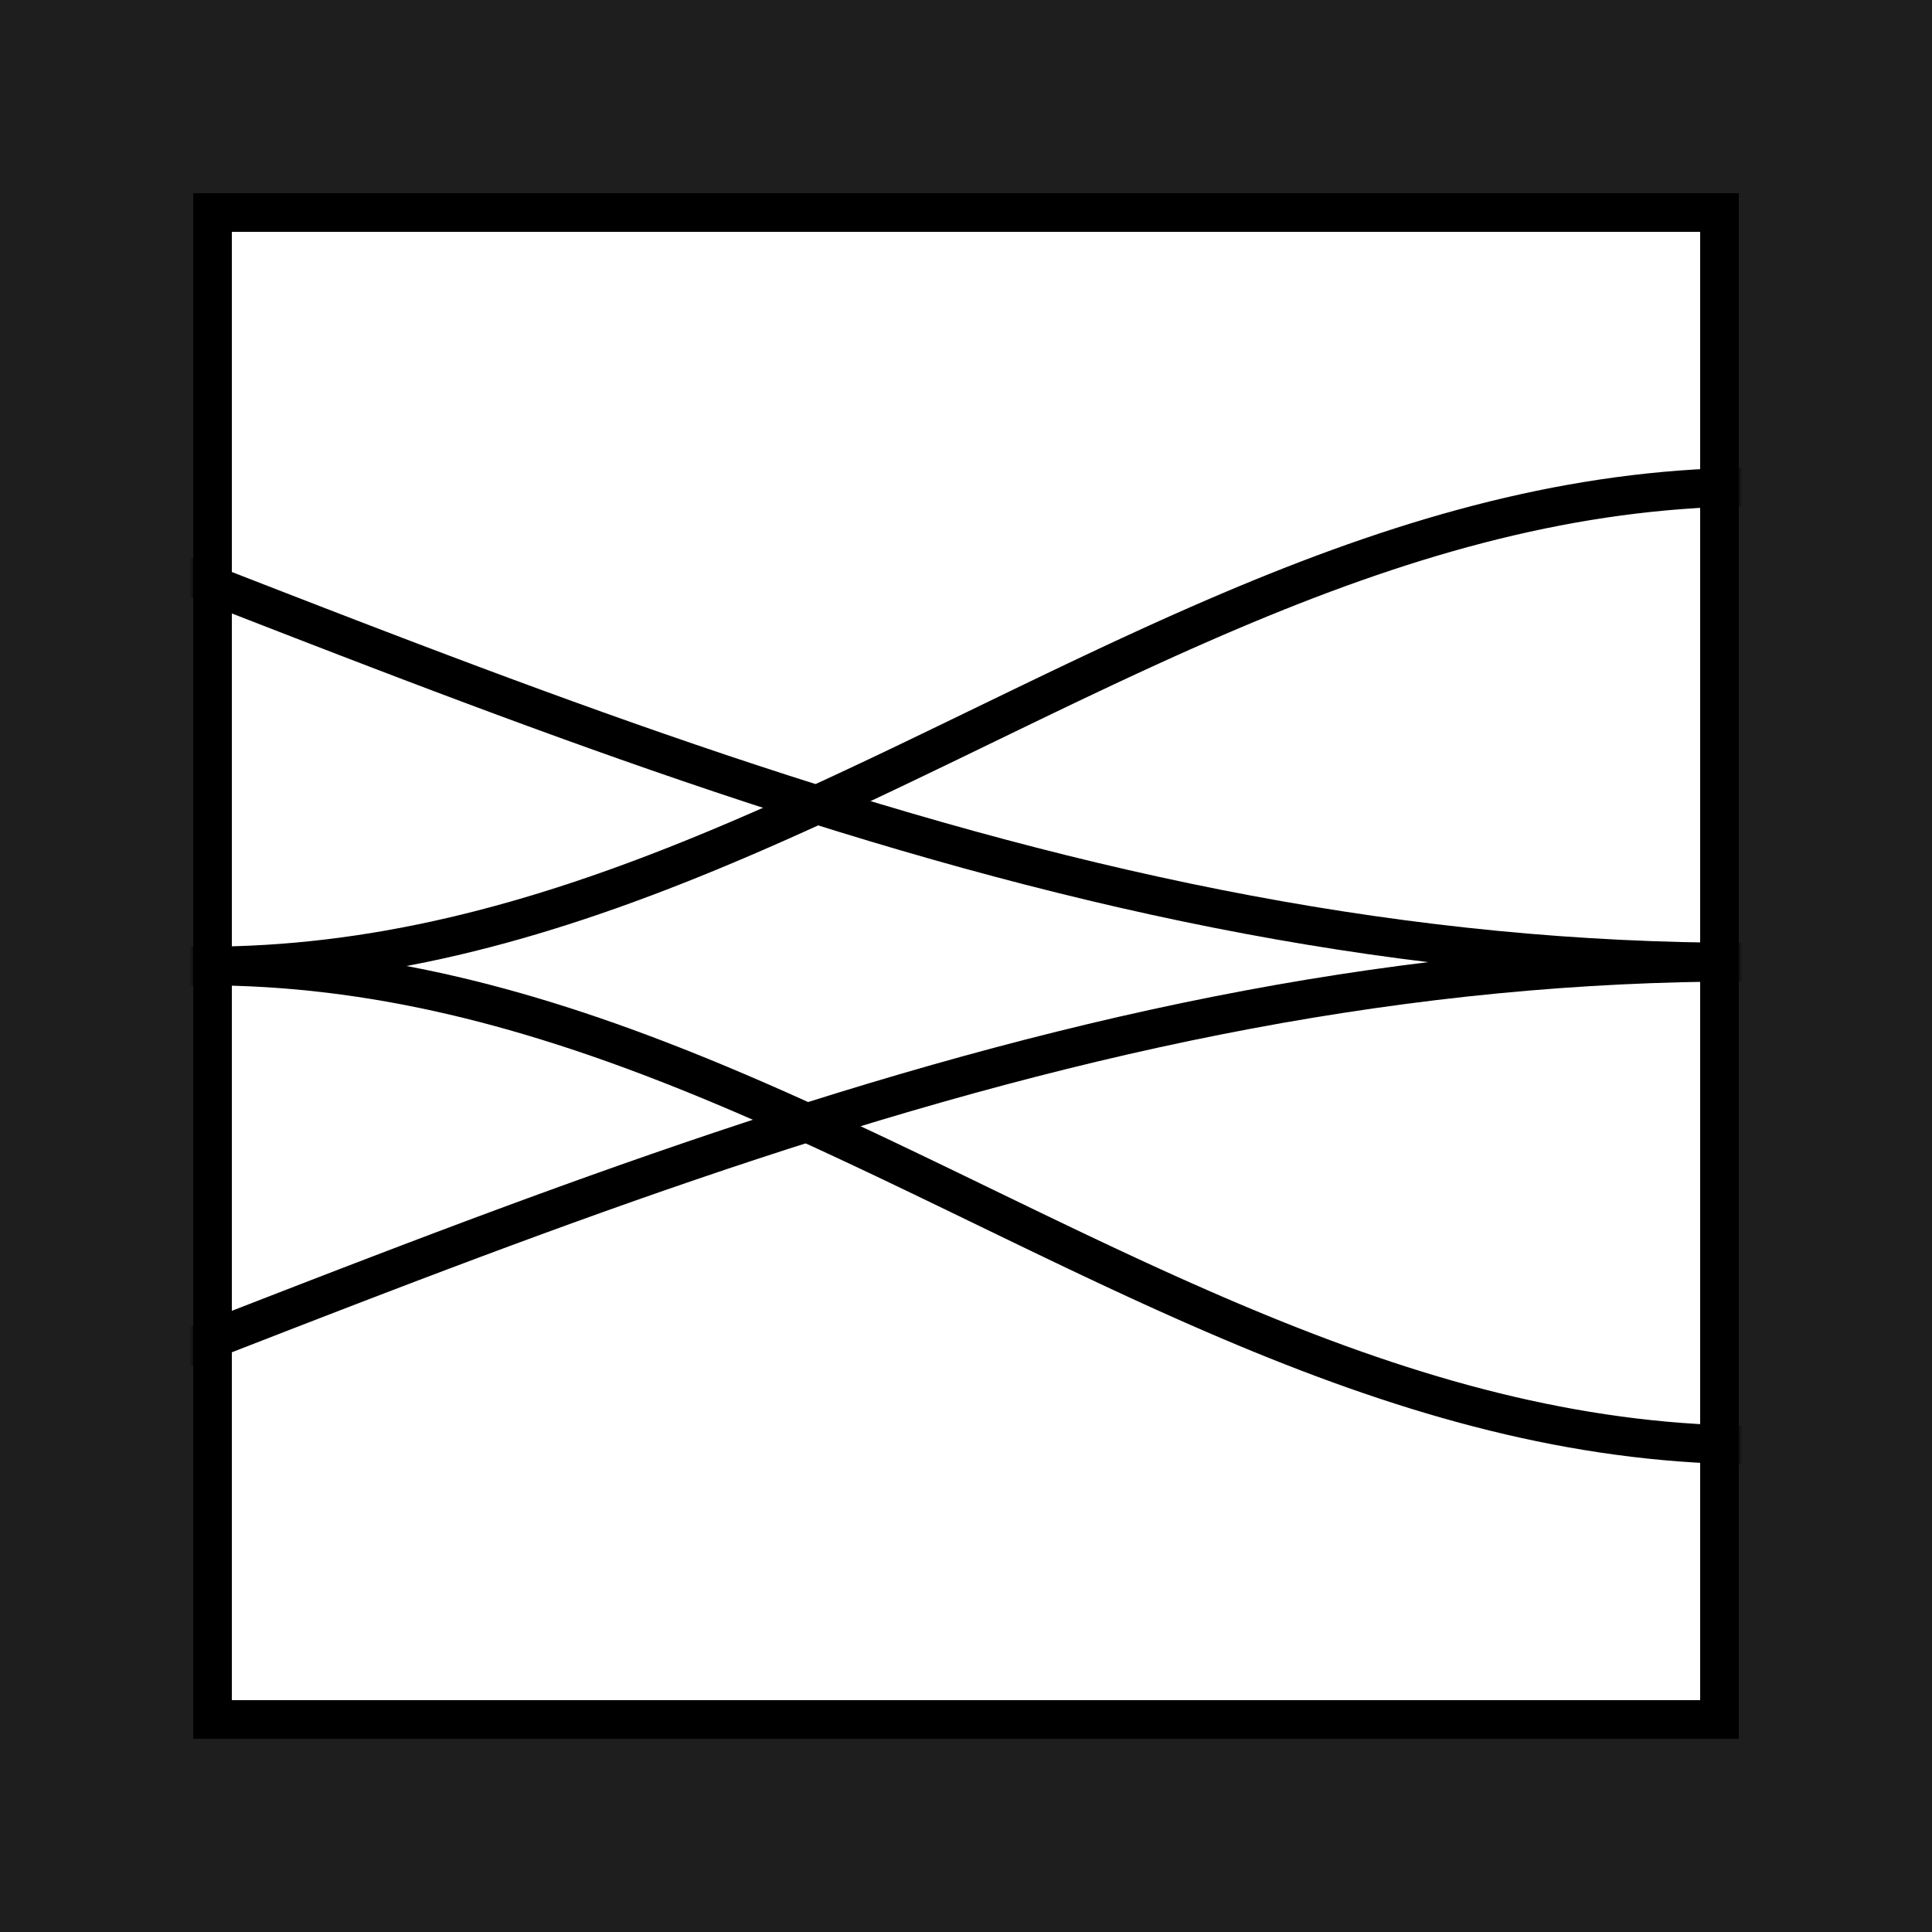
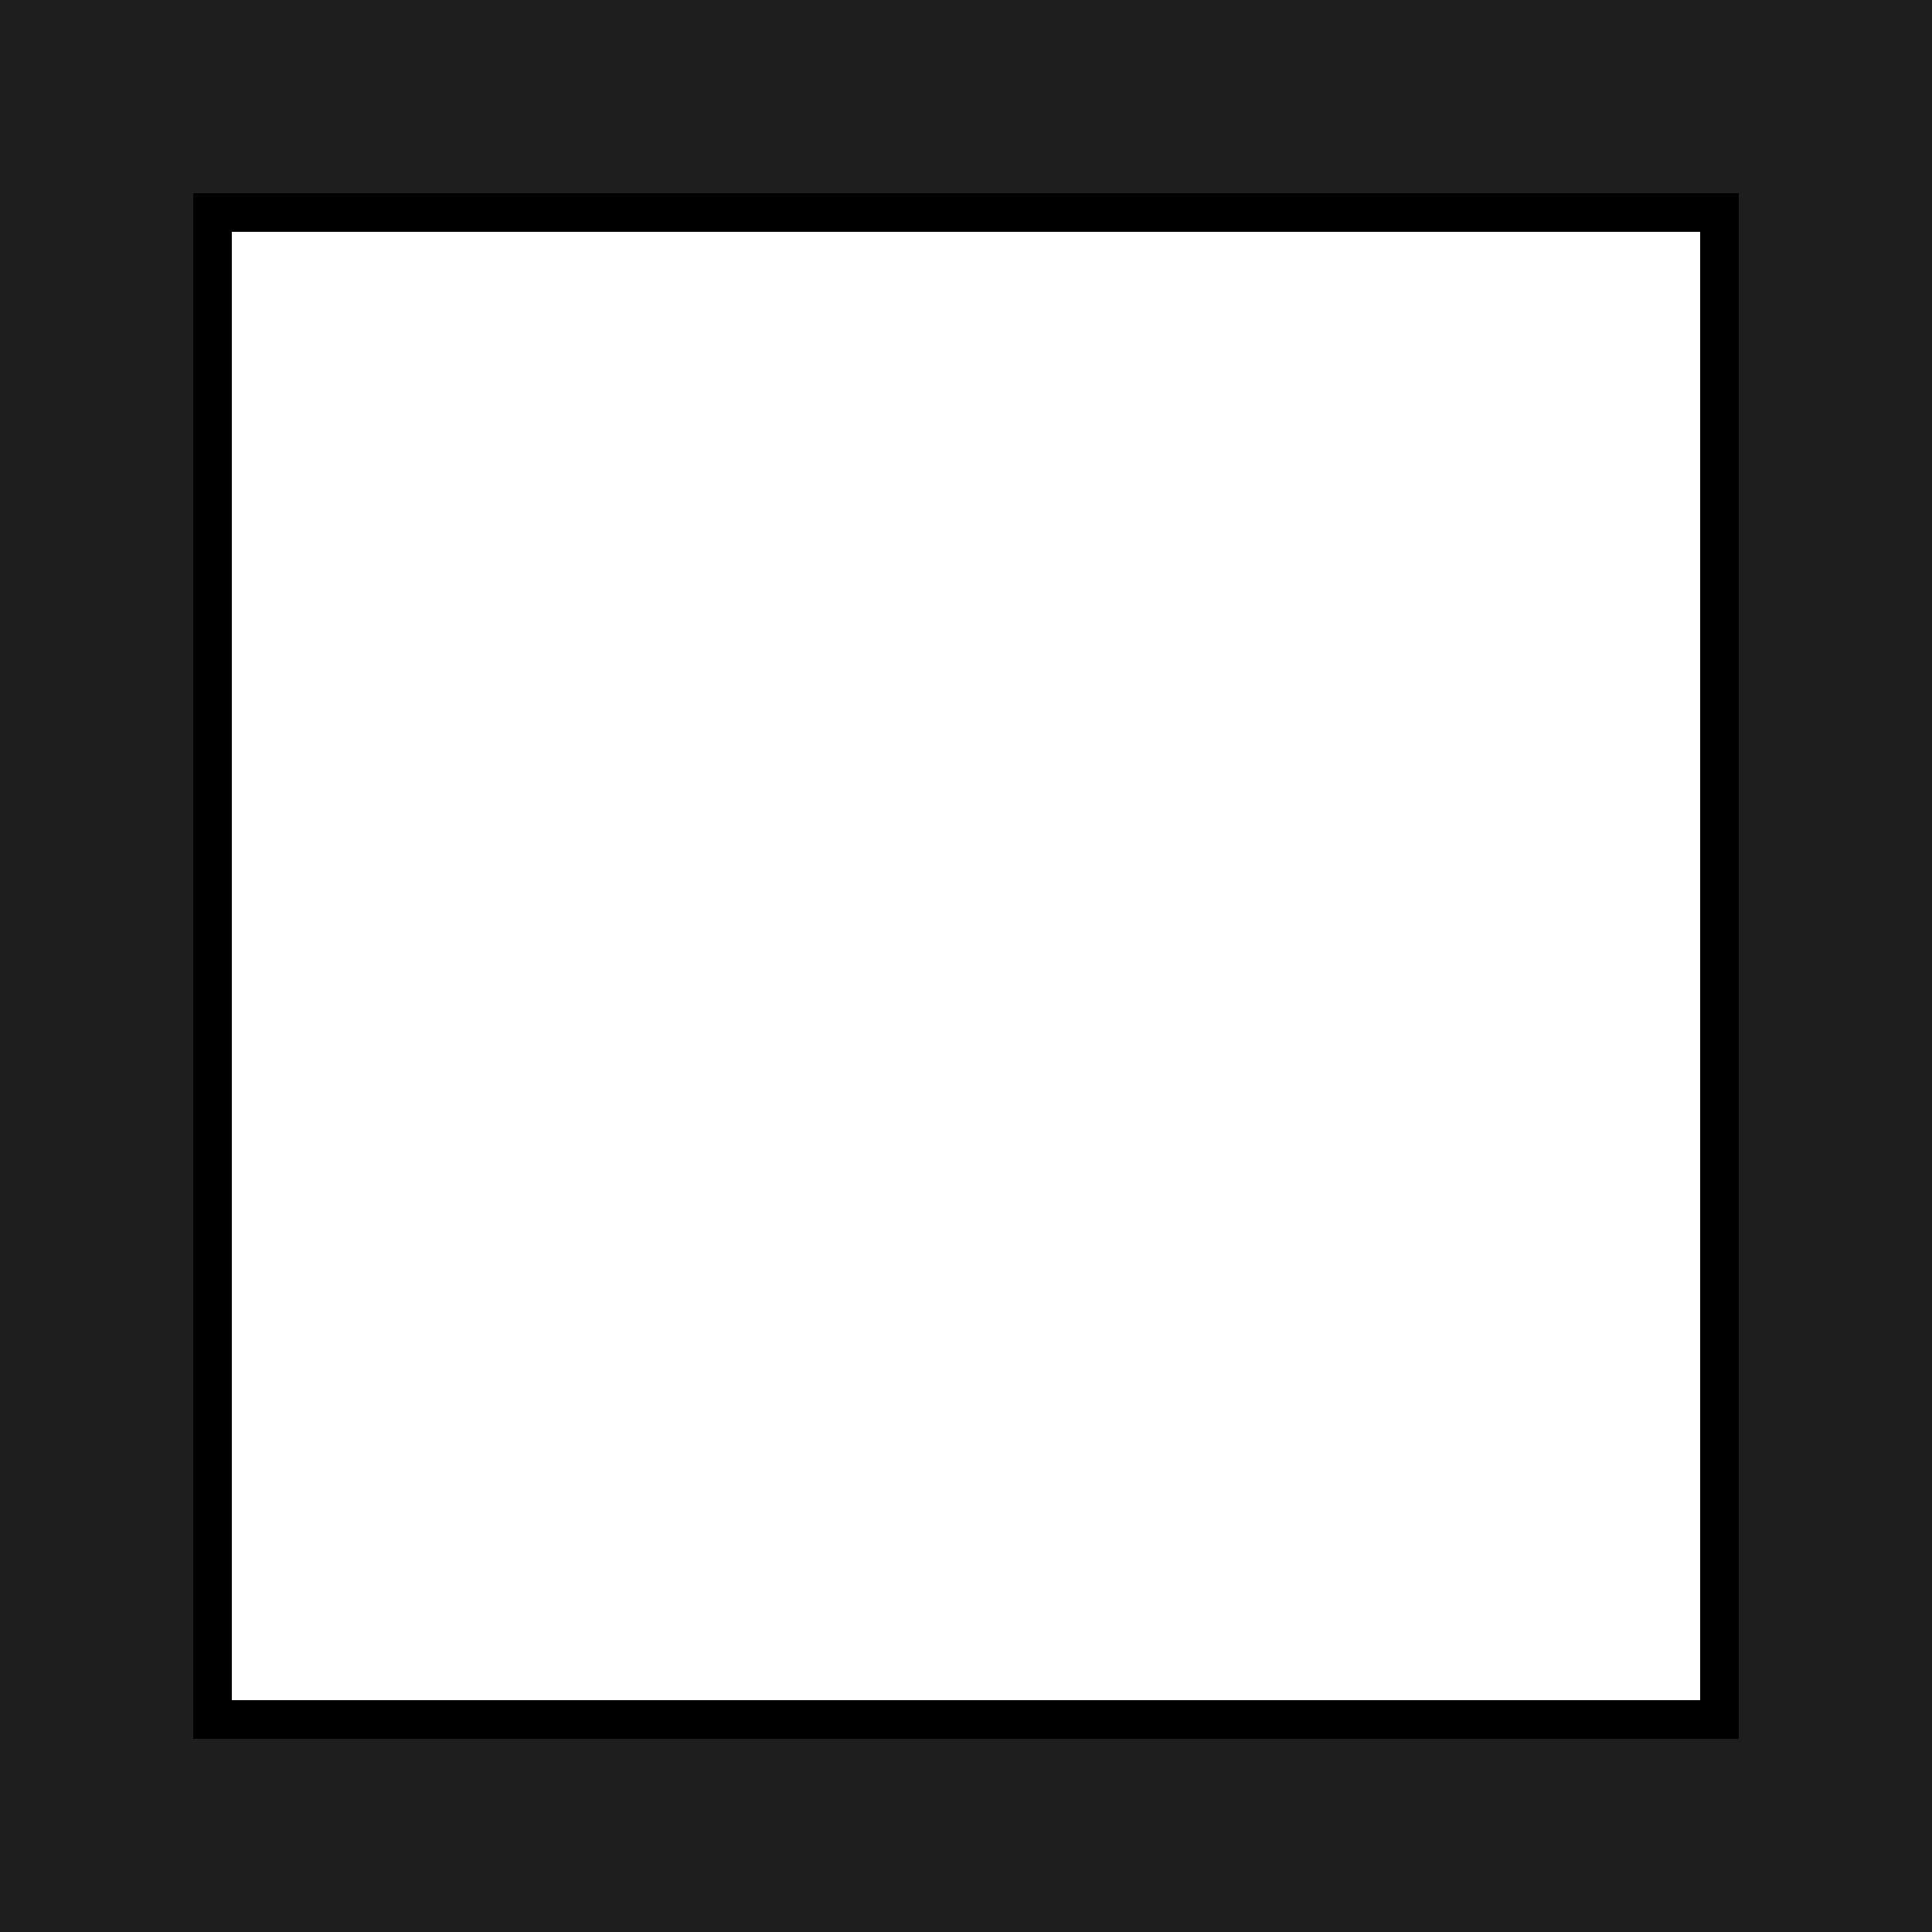
<svg xmlns="http://www.w3.org/2000/svg" width="250" height="250" viewBox="0 0 250 250" fill="none">
  <rect width="250" height="250" fill="#1E1E1E" />
  <rect x="-2.5" y="2.5" width="195" height="195" transform="matrix(-1 0 0 1 220 25)" fill="white" />
  <rect x="-2.5" y="2.5" width="195" height="195" transform="matrix(-1 0 0 1 220 25)" stroke="black" stroke-width="5" />
  <mask id="mask0_0_1" style="mask-type:alpha" maskUnits="userSpaceOnUse" x="25" y="25" width="200" height="200">
-     <rect x="25" y="25" width="200" height="200" fill="#D9D9D9" />
-   </mask>
+     </mask>
  <g mask="url(#mask0_0_1)">
    <path d="M-476 94L-473.99 94.974L-471.98 95.947L-469.97 96.917L-467.96 97.885L-465.95 98.85L-463.94 99.809L-461.93 100.762L-459.92 101.709L-457.91 102.649L-455.9 103.58L-453.89 104.501L-451.88 105.412L-449.87 106.312L-447.86 107.199L-445.85 108.074L-443.84 108.934L-441.83 109.78L-439.82 110.611L-437.81 111.425L-435.799 112.221L-433.789 113L-431.779 113.76L-429.769 114.501L-427.759 115.221L-425.749 115.92L-423.739 116.598L-421.729 117.253L-419.719 117.886L-417.709 118.495L-415.699 119.08L-413.689 119.639L-411.679 120.174L-409.669 120.683L-407.659 121.166L-405.649 121.621L-403.639 122.05L-401.629 122.45L-399.619 122.823L-397.609 123.167L-395.599 123.483L-393.589 123.769L-391.579 124.026L-389.569 124.253L-387.559 124.451L-385.549 124.618L-383.539 124.756L-381.529 124.862L-379.519 124.939L-377.509 124.985L-375.499 125L-373.489 124.985L-371.479 124.939L-369.469 124.862L-367.459 124.756L-365.449 124.618L-363.439 124.451L-361.429 124.253L-359.419 124.026L-357.409 123.769L-355.398 123.483L-353.388 123.167L-351.378 122.823L-349.368 122.45L-347.358 122.05L-345.348 121.621L-343.338 121.166L-341.328 120.683L-339.318 120.174L-337.308 119.639L-335.298 119.08L-333.288 118.495L-331.278 117.886L-329.268 117.253L-327.258 116.598L-325.248 115.92L-323.238 115.221L-321.228 114.501L-319.218 113.76L-317.208 113L-315.198 112.221L-313.188 111.425L-311.178 110.611L-309.168 109.78L-307.158 108.934L-305.148 108.074L-303.138 107.199L-301.128 106.312L-299.118 105.412L-297.108 104.501L-295.098 103.58L-293.088 102.649L-291.078 101.709L-289.068 100.762L-287.058 99.809L-285.048 98.85L-283.038 97.885L-281.028 96.917L-279.018 95.947L-277.008 94.974L-274.997 94L-272.987 93.026L-270.977 92.053L-268.967 91.083L-266.957 90.115L-264.947 89.15L-262.937 88.191L-260.927 87.238L-258.917 86.291L-256.907 85.351L-254.897 84.421L-252.887 83.499L-250.877 82.588L-248.867 81.688L-246.857 80.801L-244.847 79.926L-242.837 79.066L-240.827 78.22L-238.817 77.389L-236.807 76.575L-234.797 75.779L-232.787 75L-230.777 74.24L-228.767 73.499L-226.757 72.779L-224.747 72.08L-222.737 71.402L-220.727 70.747L-218.717 70.114L-216.707 69.505L-214.697 68.921L-212.687 68.361L-210.677 67.826L-208.667 67.317L-206.657 66.835L-204.647 66.379L-202.637 65.95L-200.627 65.55L-198.617 65.177L-196.607 64.833L-194.597 64.517L-192.586 64.231L-190.576 63.974L-188.566 63.747L-186.556 63.549L-184.546 63.382L-182.536 63.244L-180.526 63.138L-178.516 63.061L-176.506 63.015L-174.496 63L-172.486 63.015L-170.476 63.061L-168.466 63.138L-166.456 63.244L-164.446 63.382L-162.436 63.549L-160.426 63.747L-158.416 63.974L-156.406 64.231L-154.396 64.517L-152.386 64.833L-150.376 65.177L-148.366 65.55L-146.356 65.95L-144.346 66.379L-142.336 66.835L-140.326 67.317L-138.316 67.826L-136.306 68.361L-134.296 68.921L-132.286 69.505L-130.276 70.114L-128.266 70.747L-126.256 71.402L-124.246 72.08L-122.236 72.779L-120.226 73.499L-118.216 74.24L-116.206 75L-114.195 75.779L-112.185 76.575L-110.175 77.389L-108.165 78.22L-106.155 79.066L-104.145 79.926L-102.135 80.801L-100.125 81.688L-98.115 82.588L-96.105 83.499L-94.095 84.421L-92.085 85.351L-90.075 86.291L-88.065 87.238L-86.055 88.191L-84.045 89.15L-82.035 90.115L-80.025 91.083L-78.015 92.053L-76.005 93.026L-73.995 94L-71.985 94.974L-69.975 95.947L-67.965 96.917L-65.955 97.885L-63.945 98.85L-61.935 99.809L-59.925 100.762L-57.915 101.709L-55.905 102.649L-53.895 103.58L-51.885 104.501L-49.875 105.412L-47.865 106.312L-45.855 107.199L-43.845 108.074L-41.835 108.934L-39.825 109.78L-37.815 110.611L-35.804 111.425L-33.794 112.221L-31.785 113L-29.774 113.76L-27.764 114.501L-25.754 115.221L-23.744 115.92L-21.734 116.598L-19.724 117.253L-17.714 117.886L-15.704 118.495L-13.694 119.08L-11.684 119.639L-9.674 120.174L-7.664 120.683L-5.654 121.166L-3.644 121.621L-1.634 122.05L0.376 122.45L2.386 122.823L4.396 123.167L6.406 123.483L8.416 123.769L10.426 124.026L12.436 124.253L14.446 124.451L16.456 124.618L18.466 124.756L20.476 124.862L22.486 124.939L24.496 124.985L26.506 125L28.516 124.985L30.526 124.939L32.536 124.862L34.546 124.756L36.556 124.618L38.566 124.451L40.576 124.253L42.587 124.026L44.596 123.769L46.606 123.483L48.617 123.167L50.627 122.823L52.637 122.45L54.647 122.05L56.657 121.621L58.667 121.166L60.677 120.683L62.687 120.174L64.697 119.639L66.707 119.08L68.717 118.495L70.727 117.886L72.737 117.253L74.747 116.598L76.757 115.92L78.767 115.221L80.777 114.501L82.787 113.76L84.797 113L86.807 112.221L88.817 111.425L90.827 110.611L92.837 109.78L94.847 108.934L96.857 108.074L98.867 107.199L100.877 106.312L102.887 105.412L104.897 104.501L106.907 103.58L108.917 102.649L110.927 101.709L112.937 100.762L114.947 99.809L116.957 98.85L118.967 97.885L120.977 96.917L122.987 95.947L124.998 94.974L127.007 94L129.018 93.026L131.028 92.053L133.038 91.083L135.048 90.115L137.058 89.15L139.068 88.191L141.078 87.238L143.088 86.291L145.098 85.351L147.108 84.421L149.118 83.499L151.128 82.588L153.138 81.688L155.148 80.801L157.158 79.926L159.168 79.066L161.178 78.22L163.188 77.389L165.198 76.575L167.208 75.779L169.218 75L171.228 74.24L173.238 73.499L175.248 72.779L177.258 72.08L179.268 71.402L181.278 70.747L183.288 70.114L185.298 69.505L187.308 68.921L189.318 68.361L191.328 67.826L193.338 67.317L195.348 66.835L197.358 66.379L199.368 65.95L201.378 65.55L203.388 65.177L205.399 64.833L207.409 64.517L209.419 64.231L211.429 63.974L213.439 63.747L215.449 63.549L217.459 63.382L219.469 63.244L221.479 63.138L223.489 63.061L225.499 63.015L227.509 63L229.519 63.015L231.529 63.061L233.539 63.138L235.549 63.244L237.559 63.382L239.569 63.549L241.579 63.747L243.589 63.974L245.599 64.231L247.609 64.517L249.619 64.833L251.629 65.177L253.639 65.55L255.649 65.95L257.659 66.379L259.669 66.835L261.679 67.317L263.689 67.826L265.699 68.361L267.709 68.921L269.719 69.505L271.729 70.114L273.739 70.747L275.749 71.402L277.759 72.08L279.769 72.779L281.779 73.499L283.789 74.24L285.799 75L287.81 75.779L289.82 76.575L291.83 77.389L293.84 78.22L295.85 79.066L297.86 79.926L299.87 80.801L301.88 81.688L303.89 82.588L305.9 83.499L307.91 84.421L309.92 85.351L311.93 86.291L313.94 87.238L315.95 88.191L317.96 89.15L319.97 90.115L321.98 91.083L323.99 92.053L326 93.026" stroke="black" stroke-width="5" stroke-miterlimit="10" stroke-linecap="round" stroke-linejoin="round" />
-     <path d="M-476 156L-473.99 155.026L-471.98 154.053L-469.97 153.083L-467.96 152.115L-465.95 151.151L-463.94 150.191L-461.93 149.238L-459.92 148.291L-457.91 147.351L-455.9 146.42L-453.89 145.499L-451.88 144.588L-449.87 143.688L-447.86 142.801L-445.85 141.926L-443.84 141.066L-441.83 140.22L-439.82 139.389L-437.81 138.575L-435.799 137.779L-433.789 137L-431.779 136.24L-429.769 135.499L-427.759 134.779L-425.749 134.08L-423.739 133.402L-421.729 132.747L-419.719 132.114L-417.709 131.505L-415.699 130.92L-413.689 130.361L-411.679 129.826L-409.669 129.317L-407.659 128.834L-405.649 128.379L-403.639 127.95L-401.629 127.55L-399.619 127.177L-397.609 126.833L-395.599 126.517L-393.589 126.231L-391.579 125.974L-389.569 125.747L-387.559 125.549L-385.549 125.382L-383.539 125.244L-381.529 125.138L-379.519 125.061L-377.509 125.015L-375.499 125L-373.489 125.015L-371.479 125.061L-369.469 125.138L-367.459 125.244L-365.449 125.382L-363.439 125.549L-361.429 125.747L-359.419 125.974L-357.409 126.231L-355.398 126.517L-353.388 126.833L-351.378 127.177L-349.368 127.55L-347.358 127.95L-345.348 128.379L-343.338 128.834L-341.328 129.317L-339.318 129.826L-337.308 130.361L-335.298 130.92L-333.288 131.505L-331.278 132.114L-329.268 132.747L-327.258 133.402L-325.248 134.08L-323.238 134.779L-321.228 135.499L-319.218 136.24L-317.208 137L-315.198 137.779L-313.188 138.575L-311.178 139.389L-309.168 140.22L-307.158 141.066L-305.148 141.926L-303.138 142.801L-301.128 143.688L-299.118 144.588L-297.108 145.499L-295.098 146.42L-293.088 147.351L-291.078 148.291L-289.068 149.238L-287.058 150.191L-285.048 151.151L-283.038 152.115L-281.028 153.083L-279.018 154.053L-277.008 155.026L-274.997 156L-272.987 156.974L-270.977 157.947L-268.967 158.917L-266.957 159.885L-264.947 160.849L-262.937 161.809L-260.927 162.762L-258.917 163.709L-256.907 164.649L-254.897 165.58L-252.887 166.501L-250.877 167.412L-248.867 168.312L-246.857 169.199L-244.847 170.074L-242.837 170.934L-240.827 171.78L-238.817 172.611L-236.807 173.425L-234.797 174.221L-232.787 175L-230.777 175.76L-228.767 176.501L-226.757 177.221L-224.747 177.92L-222.737 178.598L-220.727 179.253L-218.717 179.886L-216.707 180.495L-214.697 181.08L-212.687 181.64L-210.677 182.174L-208.667 182.683L-206.657 183.166L-204.647 183.621L-202.637 184.05L-200.627 184.45L-198.617 184.823L-196.607 185.167L-194.597 185.483L-192.586 185.769L-190.576 186.026L-188.566 186.253L-186.556 186.451L-184.546 186.618L-182.536 186.756L-180.526 186.862L-178.516 186.939L-176.506 186.985L-174.496 187L-172.486 186.985L-170.476 186.939L-168.466 186.862L-166.456 186.756L-164.446 186.618L-162.436 186.451L-160.426 186.253L-158.416 186.026L-156.406 185.769L-154.396 185.483L-152.386 185.167L-150.376 184.823L-148.366 184.45L-146.356 184.05L-144.346 183.621L-142.336 183.166L-140.326 182.683L-138.316 182.174L-136.306 181.64L-134.296 181.08L-132.286 180.495L-130.276 179.886L-128.266 179.253L-126.256 178.598L-124.246 177.92L-122.236 177.221L-120.226 176.501L-118.216 175.76L-116.206 175L-114.195 174.221L-112.185 173.425L-110.175 172.611L-108.165 171.78L-106.155 170.934L-104.145 170.074L-102.135 169.199L-100.125 168.312L-98.115 167.412L-96.105 166.501L-94.095 165.58L-92.085 164.649L-90.075 163.709L-88.065 162.762L-86.055 161.809L-84.045 160.849L-82.035 159.885L-80.025 158.917L-78.015 157.947L-76.005 156.974L-73.995 156L-71.985 155.026L-69.975 154.053L-67.965 153.083L-65.955 152.115L-63.945 151.151L-61.935 150.191L-59.925 149.238L-57.915 148.291L-55.905 147.351L-53.895 146.42L-51.885 145.499L-49.875 144.588L-47.865 143.688L-45.855 142.801L-43.845 141.926L-41.835 141.066L-39.825 140.22L-37.815 139.389L-35.804 138.575L-33.794 137.779L-31.785 137L-29.774 136.24L-27.764 135.499L-25.754 134.779L-23.744 134.08L-21.734 133.402L-19.724 132.747L-17.714 132.114L-15.704 131.505L-13.694 130.92L-11.684 130.361L-9.674 129.826L-7.664 129.317L-5.654 128.834L-3.644 128.379L-1.634 127.95L0.376 127.55L2.386 127.177L4.396 126.833L6.406 126.517L8.416 126.231L10.426 125.974L12.436 125.747L14.446 125.549L16.456 125.382L18.466 125.244L20.476 125.138L22.486 125.061L24.496 125.015L26.506 125L28.516 125.015L30.526 125.061L32.536 125.138L34.546 125.244L36.556 125.382L38.566 125.549L40.576 125.747L42.587 125.974L44.596 126.231L46.606 126.517L48.617 126.833L50.627 127.177L52.637 127.55L54.647 127.95L56.657 128.379L58.667 128.834L60.677 129.317L62.687 129.826L64.697 130.361L66.707 130.92L68.717 131.505L70.727 132.114L72.737 132.747L74.747 133.402L76.757 134.08L78.767 134.779L80.777 135.499L82.787 136.24L84.797 137L86.807 137.779L88.817 138.575L90.827 139.389L92.837 140.22L94.847 141.066L96.857 141.926L98.867 142.801L100.877 143.688L102.887 144.588L104.897 145.499L106.907 146.42L108.917 147.351L110.927 148.291L112.937 149.238L114.947 150.191L116.957 151.151L118.967 152.115L120.977 153.083L122.987 154.053L124.998 155.026L127.007 156L129.018 156.974L131.028 157.947L133.038 158.917L135.048 159.885L137.058 160.849L139.068 161.809L141.078 162.762L143.088 163.709L145.098 164.649L147.108 165.58L149.118 166.501L151.128 167.412L153.138 168.312L155.148 169.199L157.158 170.074L159.168 170.934L161.178 171.78L163.188 172.611L165.198 173.425L167.208 174.221L169.218 175L171.228 175.76L173.238 176.501L175.248 177.221L177.258 177.92L179.268 178.598L181.278 179.253L183.288 179.886L185.298 180.495L187.308 181.08L189.318 181.64L191.328 182.174L193.338 182.683L195.348 183.166L197.358 183.621L199.368 184.05L201.378 184.45L203.388 184.823L205.399 185.167L207.409 185.483L209.419 185.769L211.429 186.026L213.439 186.253L215.449 186.451L217.459 186.618L219.469 186.756L221.479 186.862L223.489 186.939L225.499 186.985L227.509 187L229.519 186.985L231.529 186.939L233.539 186.862L235.549 186.756L237.559 186.618L239.569 186.451L241.579 186.253L243.589 186.026L245.599 185.769L247.609 185.483L249.619 185.167L251.629 184.823L253.639 184.45L255.649 184.05L257.659 183.621L259.669 183.166L261.679 182.683L263.689 182.174L265.699 181.64L267.709 181.08L269.719 180.495L271.729 179.886L273.739 179.253L275.749 178.598L277.759 177.92L279.769 177.221L281.779 176.501L283.789 175.76L285.799 175L287.81 174.221L289.82 173.425L291.83 172.611L293.84 171.78L295.85 170.934L297.86 170.074L299.87 169.199L301.88 168.312L303.89 167.412L305.9 166.501L307.91 165.58L309.92 164.649L311.93 163.709L313.94 162.762L315.95 161.809L317.96 160.849L319.97 159.885L321.98 158.917L323.99 157.947L326 156.974" stroke="black" stroke-width="5" stroke-miterlimit="10" stroke-linecap="round" stroke-linejoin="round" />
-     <path d="M25 74.75L29.012 76.313L33.025 77.874L37.038 79.432L41.05 80.985L45.063 82.533L49.075 84.072L53.088 85.603L57.1 87.122L61.113 88.63L65.125 90.124L69.138 91.602L73.15 93.064L77.163 94.508L81.175 95.933L85.188 97.336L89.201 98.717L93.213 100.075L97.226 101.407L101.238 102.714L105.251 103.992L109.263 105.242L113.276 106.462L117.288 107.65L121.301 108.806L125.313 109.929L129.326 111.016L133.338 112.068L137.351 113.083L141.363 114.06L145.376 114.999L149.388 115.897L153.401 116.755L157.414 117.572L161.426 118.346L165.439 119.078L169.451 119.765L173.464 120.408L177.476 121.006L181.489 121.559L185.501 122.065L189.514 122.525L193.526 122.937L197.539 123.302L201.551 123.619L205.564 123.887L209.576 124.108L213.589 124.279L217.602 124.402L221.614 124.475L225.627 124.5L229.639 124.475L233.652 124.402L237.664 124.279L241.677 124.108L245.689 123.887L249.702 123.619L253.714 123.302L257.727 122.937L261.739 122.525L265.752 122.065L269.764 121.559L273.777 121.006L277.789 120.408L281.802 119.765L285.815 119.078L289.827 118.346L293.84 117.572L297.852 116.755L301.865 115.897L305.877 114.999L309.89 114.06L313.902 113.083L317.915 112.068L321.927 111.016L325.94 109.929L329.952 108.806L333.965 107.65L337.977 106.462L341.99 105.242L346.003 103.992L350.015 102.714L354.028 101.407L358.04 100.075L362.053 98.717L366.065 97.336L370.078 95.933L374.09 94.508L378.103 93.064L382.115 91.602L386.128 90.124L390.14 88.63L394.153 87.122L398.165 85.603L402.178 84.072L406.191 82.533L410.203 80.985L414.216 79.432L418.228 77.874L422.241 76.313L426.253 74.75L430.266 73.187L434.278 71.626L438.291 70.068L442.303 68.515L446.316 66.967L450.328 65.428L454.341 63.897L458.353 62.378L462.366 60.87L466.378 59.376L470.391 57.898L474.404 56.436L478.416 54.992L482.429 53.568L486.441 52.164L490.454 50.783L494.466 49.425L498.479 48.093L502.491 46.786L506.504 45.508L510.516 44.258L514.529 43.038L518.541 41.85L522.554 40.694L526.566 39.571L530.579 38.484L534.592 37.432L538.604 36.417L542.617 35.44L546.629 34.501L550.642 33.603L554.654 32.745L558.667 31.928L562.679 31.154L566.692 30.422L570.704 29.735L574.717 29.092L578.729 28.494L582.742 27.941L586.754 27.435L590.767 26.975L594.78 26.563L598.792 26.198L602.805 25.881L606.817 25.613L610.83 25.392L614.842 25.221L618.855 25.098L622.867 25.024L626.88 25L630.892 25.024L634.905 25.098L638.917 25.221L642.93 25.392L646.942 25.613L650.955 25.881L654.967 26.198L658.98 26.563L662.993 26.975L667.005 27.435L671.018 27.941L675.03 28.494L679.043 29.092L683.055 29.735L687.068 30.422L691.08 31.154L695.093 31.928L699.105 32.745L703.118 33.603L707.13 34.501L711.143 35.44L715.155 36.417L719.168 37.432L723.18 38.484L727.193 39.571L731.206 40.694L735.218 41.85L739.231 43.038L743.243 44.258L747.256 45.508L751.268 46.786L755.281 48.093L759.293 49.425L763.306 50.783L767.318 52.164L771.331 53.568L775.343 54.992L779.356 56.436L783.368 57.898L787.381 59.376L791.394 60.87L795.406 62.378L799.419 63.897L803.431 65.428L807.444 66.967L811.456 68.515L815.469 70.068L819.481 71.626L823.494 73.187L827.506 74.75L831.519 76.313L835.531 77.874L839.544 79.432L843.556 80.985L847.569 82.533L851.582 84.072L855.594 85.603L859.607 87.122L863.619 88.63L867.632 90.124L871.644 91.602L875.657 93.064L879.669 94.508L883.682 95.933L887.694 97.336L891.707 98.717L895.719 100.075L899.732 101.407L903.744 102.714L907.757 103.992L911.769 105.242L915.782 106.462L919.795 107.65L923.807 108.806L927.82 109.929L931.832 111.016L935.845 112.068L939.857 113.083L943.87 114.06L947.882 114.999L951.895 115.897L955.907 116.755L959.92 117.572L963.932 118.346L967.945 119.078L971.957 119.765L975.97 120.408L979.983 121.006L983.995 121.559L988.008 122.065L992.02 122.525L996.033 122.937L1000.05 123.302L1004.06 123.619L1008.07 123.887L1012.08 124.108L1016.1 124.279L1020.11 124.402L1024.12 124.475L1028.13 124.5L1032.15 124.475L1036.16 124.402L1040.17 124.279L1044.18 124.108L1048.2 123.887L1052.21 123.619L1056.22 123.302L1060.23 122.937L1064.25 122.525L1068.26 122.065L1072.27 121.559L1076.28 121.006L1080.3 120.408L1084.31 119.765L1088.32 119.078L1092.33 118.346L1096.35 117.572L1100.36 116.755L1104.37 115.897L1108.38 114.999L1112.4 114.06L1116.41 113.083L1120.42 112.068L1124.43 111.016L1128.45 109.929L1132.46 108.806L1136.47 107.65L1140.48 106.462L1144.5 105.242L1148.51 103.992L1152.52 102.714L1156.53 101.407L1160.55 100.075L1164.56 98.717L1168.57 97.336L1172.58 95.933L1176.6 94.508L1180.61 93.064L1184.62 91.602L1188.63 90.124L1192.65 88.63L1196.66 87.122L1200.67 85.603L1204.68 84.072L1208.7 82.533L1212.71 80.985L1216.72 79.432L1220.73 77.874L1224.75 76.313L1228.76 74.75L1232.77 73.187L1236.78 71.626L1240.8 70.068L1244.81 68.515L1248.82 66.967L1252.83 65.428L1256.85 63.897L1260.86 62.378L1264.87 60.87L1268.88 59.376L1272.9 57.898L1276.91 56.436L1280.92 54.992L1284.93 53.568L1288.95 52.164L1292.96 50.783L1296.97 49.425L1300.99 48.093L1305 46.786L1309.01 45.508L1313.02 44.258L1317.04 43.038L1321.05 41.85L1325.06 40.694L1329.07 39.571L1333.09 38.484L1337.1 37.432L1341.11 36.417L1345.12 35.44L1349.14 34.501L1353.15 33.603L1357.16 32.745L1361.17 31.928L1365.19 31.154L1369.2 30.422L1373.21 29.735L1377.22 29.092L1381.24 28.494L1385.25 27.941L1389.26 27.435L1393.27 26.975L1397.29 26.563L1401.3 26.198L1405.31 25.881L1409.32 25.613L1413.34 25.392L1417.35 25.221L1421.36 25.098L1425.37 25.024L1429.39 25L1433.4 25.024L1437.41 25.098L1441.42 25.221L1445.44 25.392L1449.45 25.613L1453.46 25.881L1457.47 26.198L1461.49 26.563L1465.5 26.975L1469.51 27.435L1473.52 27.941L1477.54 28.494L1481.55 29.092L1485.56 29.735L1489.57 30.422L1493.59 31.154L1497.6 31.928L1501.61 32.745L1505.62 33.603L1509.64 34.501L1513.65 35.44L1517.66 36.417L1521.67 37.432L1525.69 38.484L1529.7 39.571L1533.71 40.694L1537.72 41.85L1541.74 43.038L1545.75 44.258L1549.76 45.508L1553.77 46.786L1557.79 48.093L1561.8 49.425L1565.81 50.783L1569.82 52.164L1573.84 53.568L1577.85 54.992L1581.86 56.436L1585.87 57.898L1589.89 59.376L1593.9 60.87L1597.91 62.378L1601.92 63.897L1605.94 65.428L1609.95 66.967L1613.96 68.515L1617.97 70.068L1621.99 71.626L1626 73.187" stroke="black" stroke-width="5" stroke-miterlimit="10" stroke-linecap="round" stroke-linejoin="round" />
    <path d="M25 174.25L29.012 172.687L33.025 171.126L37.038 169.568L41.05 168.015L45.063 166.467L49.075 164.928L53.088 163.397L57.1 161.878L61.113 160.37L65.125 158.876L69.138 157.398L73.15 155.936L77.163 154.492L81.175 153.067L85.188 151.664L89.201 150.283L93.213 148.925L97.226 147.593L101.238 146.286L105.251 145.008L109.263 143.758L113.276 142.538L117.288 141.35L121.301 140.194L125.313 139.071L129.326 137.984L133.338 136.932L137.351 135.917L141.363 134.94L145.376 134.001L149.388 133.103L153.401 132.245L157.414 131.428L161.426 130.654L165.439 129.922L169.451 129.235L173.464 128.592L177.476 127.994L181.489 127.441L185.501 126.935L189.514 126.475L193.526 126.063L197.539 125.698L201.551 125.381L205.564 125.113L209.576 124.892L213.589 124.721L217.602 124.598L221.614 124.525L225.627 124.5L229.639 124.525L233.652 124.598L237.664 124.721L241.677 124.892L245.689 125.113L249.702 125.381L253.714 125.698L257.727 126.063L261.739 126.475L265.752 126.935L269.764 127.441L273.777 127.994L277.789 128.592L281.802 129.235L285.815 129.922L289.827 130.654L293.84 131.428L297.852 132.245L301.865 133.103L305.877 134.001L309.89 134.94L313.902 135.917L317.915 136.932L321.927 137.984L325.94 139.071L329.952 140.194L333.965 141.35L337.977 142.538L341.99 143.758L346.003 145.008L350.015 146.286L354.028 147.593L358.04 148.925L362.053 150.283L366.065 151.664L370.078 153.067L374.09 154.492L378.103 155.936L382.115 157.398L386.128 158.876L390.14 160.37L394.153 161.878L398.165 163.397L402.178 164.928L406.191 166.467L410.203 168.015L414.216 169.568L418.228 171.126L422.241 172.687L426.253 174.25L430.266 175.813L434.278 177.374L438.291 178.932L442.303 180.485L446.316 182.033L450.328 183.572L454.341 185.103L458.353 186.622L462.366 188.13L466.378 189.624L470.391 191.102L474.404 192.564L478.416 194.008L482.429 195.433L486.441 196.836L490.454 198.217L494.466 199.575L498.479 200.907L502.491 202.214L506.504 203.492L510.516 204.742L514.529 205.962L518.541 207.15L522.554 208.306L526.566 209.429L530.579 210.516L534.592 211.568L538.604 212.583L542.617 213.56L546.629 214.499L550.642 215.397L554.654 216.255L558.667 217.072L562.679 217.846L566.692 218.578L570.704 219.265L574.717 219.908L578.729 220.506L582.742 221.059L586.754 221.565L590.767 222.025L594.78 222.437L598.792 222.802L602.805 223.119L606.817 223.387L610.83 223.608L614.842 223.779L618.855 223.902L622.867 223.975L626.88 224L630.892 223.975L634.905 223.902L638.917 223.779L642.93 223.608L646.942 223.387L650.955 223.119L654.967 222.802L658.98 222.437L662.993 222.025L667.005 221.565L671.018 221.059L675.03 220.506L679.043 219.908L683.055 219.265L687.068 218.578L691.08 217.846L695.093 217.072L699.105 216.255L703.118 215.397L707.13 214.499L711.143 213.56L715.155 212.583L719.168 211.568L723.18 210.516L727.193 209.429L731.206 208.306L735.218 207.15L739.231 205.962L743.243 204.742L747.256 203.492L751.268 202.214L755.281 200.907L759.293 199.575L763.306 198.217L767.318 196.836L771.331 195.433L775.343 194.008L779.356 192.564L783.368 191.102L787.381 189.624L791.394 188.13L795.406 186.622L799.419 185.103L803.431 183.572L807.444 182.033L811.456 180.485L815.469 178.932L819.481 177.374L823.494 175.813L827.506 174.25L831.519 172.687L835.531 171.126L839.544 169.568L843.556 168.015L847.569 166.467L851.582 164.928L855.594 163.397L859.607 161.878L863.619 160.37L867.632 158.876L871.644 157.398L875.657 155.936L879.669 154.492L883.682 153.067L887.694 151.664L891.707 150.283L895.719 148.925L899.732 147.593L903.744 146.286L907.757 145.008L911.769 143.758L915.782 142.538L919.795 141.35L923.807 140.194L927.82 139.071L931.832 137.984L935.845 136.932L939.857 135.917L943.87 134.94L947.882 134.001L951.895 133.103L955.907 132.245L959.92 131.428L963.932 130.654L967.945 129.922L971.957 129.235L975.97 128.592L979.983 127.994L983.995 127.441L988.008 126.935L992.02 126.475L996.033 126.063L1000.05 125.698L1004.06 125.381L1008.07 125.113L1012.08 124.892L1016.1 124.721L1020.11 124.598L1024.12 124.525L1028.13 124.5L1032.15 124.525L1036.16 124.598L1040.17 124.721L1044.18 124.892L1048.2 125.113L1052.21 125.381L1056.22 125.698L1060.23 126.063L1064.25 126.475L1068.26 126.935L1072.27 127.441L1076.28 127.994L1080.3 128.592L1084.31 129.235L1088.32 129.922L1092.33 130.654L1096.35 131.428L1100.36 132.245L1104.37 133.103L1108.38 134.001L1112.4 134.94L1116.41 135.917L1120.42 136.932L1124.43 137.984L1128.45 139.071L1132.46 140.194L1136.47 141.35L1140.48 142.538L1144.5 143.758L1148.51 145.008L1152.52 146.286L1156.53 147.593L1160.55 148.925L1164.56 150.283L1168.57 151.664L1172.58 153.067L1176.6 154.492L1180.61 155.936L1184.62 157.398L1188.63 158.876L1192.65 160.37L1196.66 161.878L1200.67 163.397L1204.68 164.928L1208.7 166.467L1212.71 168.015L1216.72 169.568L1220.73 171.126L1224.75 172.687L1228.76 174.25L1232.77 175.813L1236.78 177.374L1240.8 178.932L1244.81 180.485L1248.82 182.033L1252.83 183.572L1256.85 185.103L1260.86 186.622L1264.87 188.13L1268.88 189.624L1272.9 191.102L1276.91 192.564L1280.92 194.008L1284.93 195.433L1288.95 196.836L1292.96 198.217L1296.97 199.575L1300.99 200.907L1305 202.214L1309.01 203.492L1313.02 204.742L1317.04 205.962L1321.05 207.15L1325.06 208.306L1329.07 209.429L1333.09 210.516L1337.1 211.568L1341.11 212.583L1345.12 213.56L1349.14 214.499L1353.15 215.397L1357.16 216.255L1361.17 217.072L1365.19 217.846L1369.2 218.578L1373.21 219.265L1377.22 219.908L1381.24 220.506L1385.25 221.059L1389.26 221.565L1393.27 222.025L1397.29 222.437L1401.3 222.802L1405.31 223.119L1409.32 223.387L1413.34 223.608L1417.35 223.779L1421.36 223.902L1425.37 223.975L1429.39 224L1433.4 223.975L1437.41 223.902L1441.42 223.779L1445.44 223.608L1449.45 223.387L1453.46 223.119L1457.47 222.802L1461.49 222.437L1465.5 222.025L1469.51 221.565L1473.52 221.059L1477.54 220.506L1481.55 219.908L1485.56 219.265L1489.57 218.578L1493.59 217.846L1497.6 217.072L1501.61 216.255L1505.62 215.397L1509.64 214.499L1513.65 213.56L1517.66 212.583L1521.67 211.568L1525.69 210.516L1529.7 209.429L1533.71 208.306L1537.72 207.15L1541.74 205.962L1545.75 204.742L1549.76 203.492L1553.77 202.214L1557.79 200.907L1561.8 199.575L1565.81 198.217L1569.82 196.836L1573.84 195.433L1577.85 194.008L1581.86 192.564L1585.87 191.102L1589.89 189.624L1593.9 188.13L1597.91 186.622L1601.92 185.103L1605.94 183.572L1609.95 182.033L1613.96 180.485L1617.97 178.932L1621.99 177.374L1626 175.813" stroke="black" stroke-width="5" stroke-miterlimit="10" stroke-linecap="round" stroke-linejoin="round" />
  </g>
</svg>